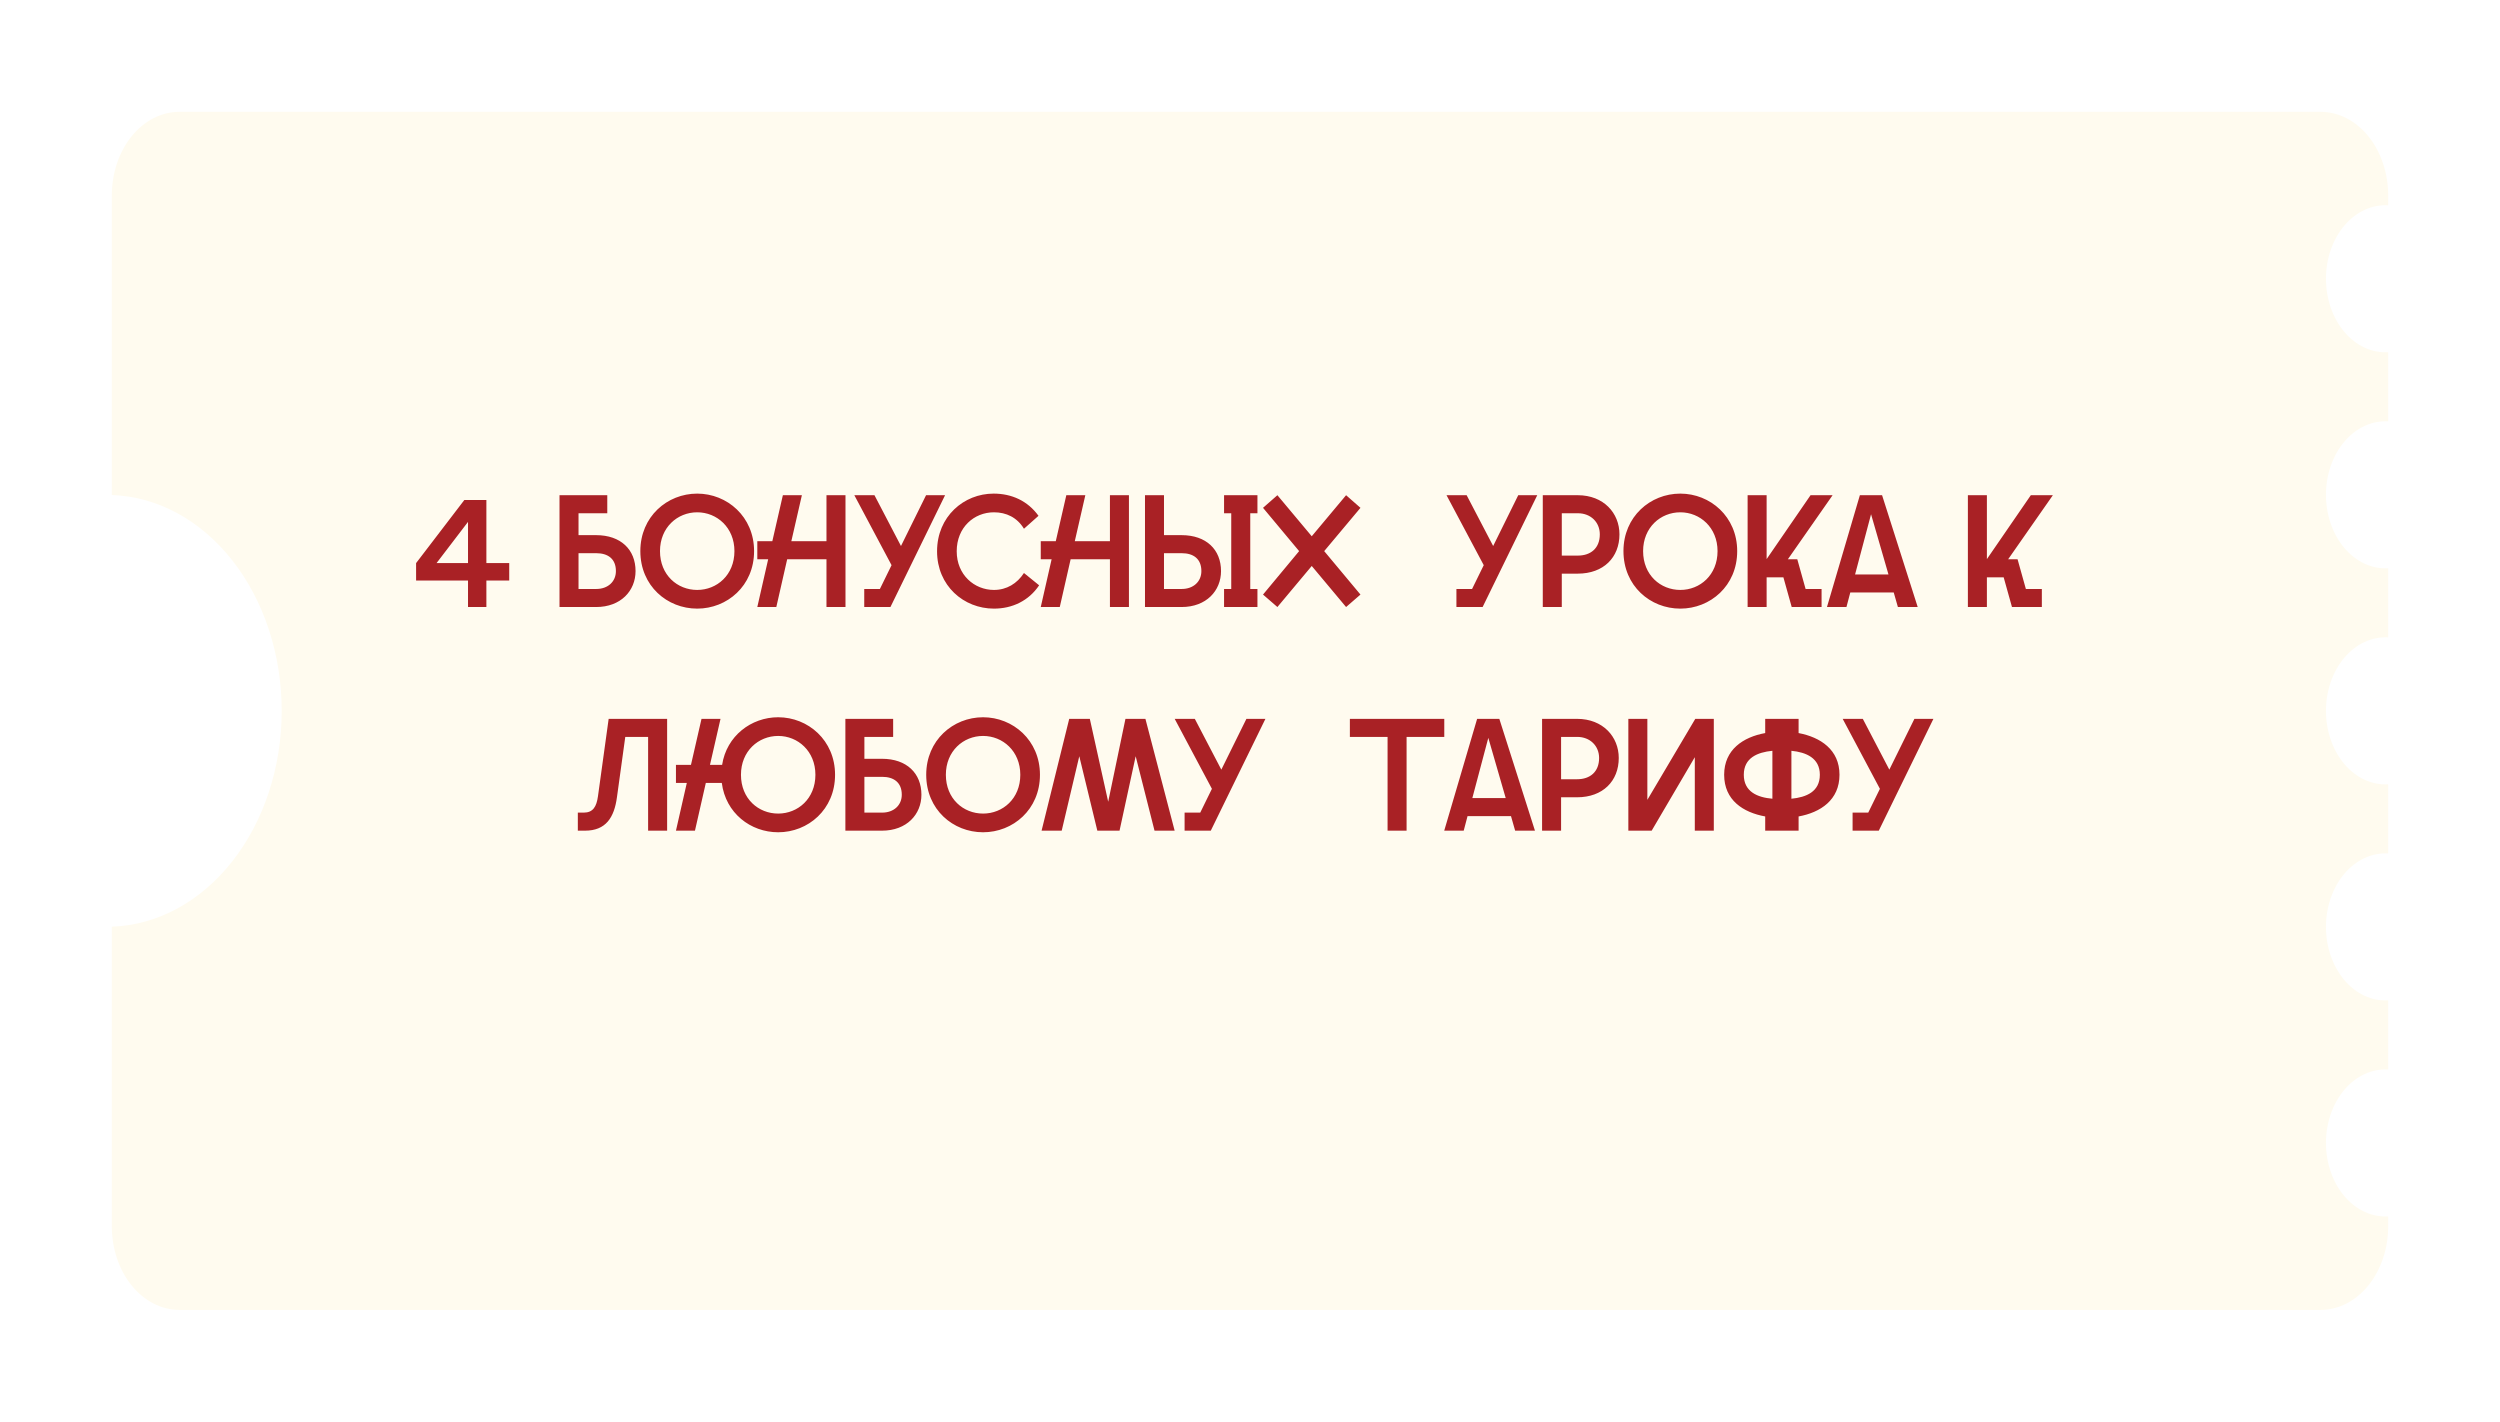
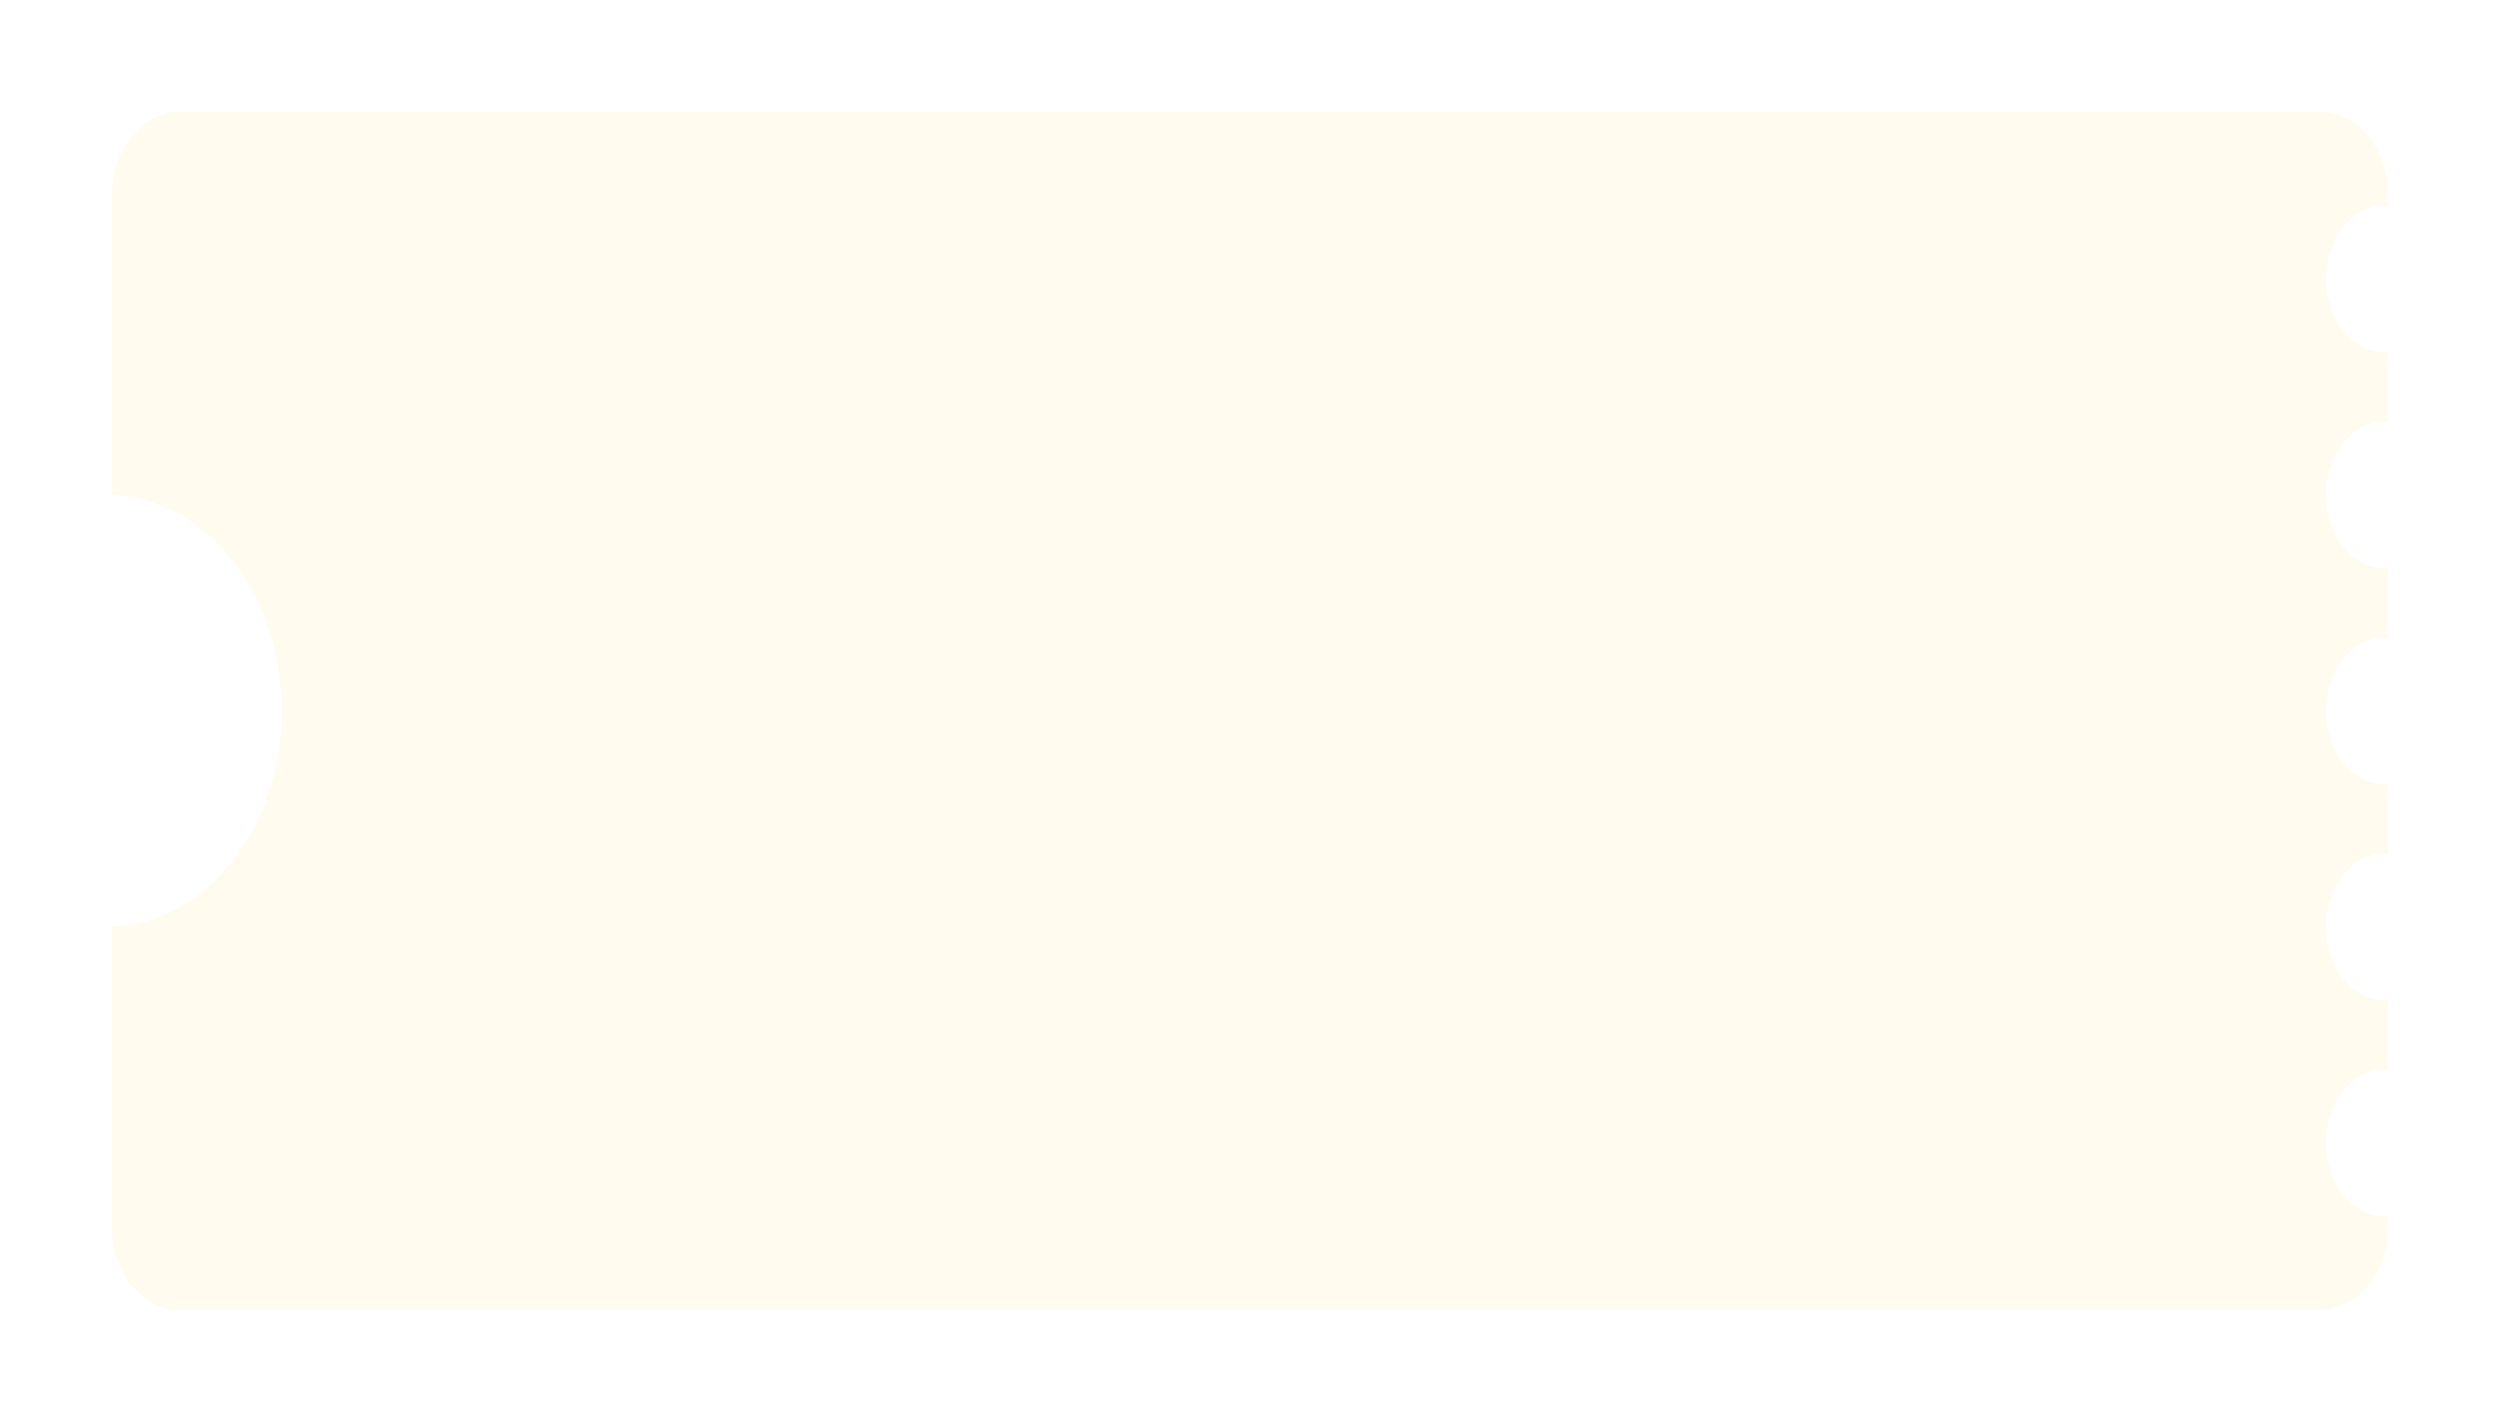
<svg xmlns="http://www.w3.org/2000/svg" width="313" height="178" viewBox="0 0 313 178" fill="none">
  <g filter="url(#filter0_d_60_7)">
    <path d="M299 149.534V148.295C297.994 148.353 296.99 148.157 296.047 147.721C295.104 147.285 294.242 146.617 293.514 145.757C292.786 144.897 292.207 143.864 291.811 142.72C291.415 141.575 291.21 140.343 291.21 139.098C291.21 137.854 291.415 136.622 291.811 135.477C292.207 134.333 292.786 133.299 293.514 132.44C294.242 131.58 295.104 130.912 296.047 130.476C296.99 130.039 297.994 129.844 299 129.902V121.246C297.994 121.303 296.99 121.108 296.047 120.672C295.104 120.236 294.242 119.568 293.514 118.708C292.786 117.848 292.207 116.815 291.811 115.67C291.415 114.526 291.21 113.294 291.21 112.049C291.21 110.804 291.415 109.572 291.811 108.428C292.207 107.283 292.786 106.25 293.514 105.39C294.242 104.531 295.104 103.863 296.047 103.426C296.99 102.99 297.994 102.795 299 102.852V94.197C297.994 94.254 296.99 94.059 296.047 93.623C295.104 93.186 294.242 92.518 293.514 91.659C292.786 90.799 292.207 89.766 291.811 88.621C291.415 87.477 291.21 86.245 291.21 85C291.21 83.755 291.415 82.523 291.811 81.379C292.207 80.234 292.786 79.201 293.514 78.341C294.242 77.482 295.104 76.813 296.047 76.377C296.99 75.941 297.994 75.746 299 75.803V67.147C297.994 67.205 296.99 67.01 296.047 66.574C295.104 66.137 294.242 65.469 293.514 64.609C292.786 63.75 292.207 62.717 291.811 61.572C291.415 60.428 291.21 59.196 291.21 57.951C291.21 56.706 291.415 55.474 291.811 54.33C292.207 53.185 292.786 52.152 293.514 51.292C294.242 50.432 295.104 49.764 296.047 49.328C296.99 48.892 297.994 48.697 299 48.754V40.098C297.994 40.156 296.99 39.961 296.047 39.524C295.104 39.088 294.242 38.42 293.514 37.56C292.786 36.701 292.207 35.667 291.811 34.523C291.415 33.378 291.21 32.147 291.21 30.902C291.21 29.657 291.415 28.425 291.811 27.28C292.207 26.136 292.786 25.103 293.514 24.243C294.242 23.383 295.104 22.715 296.047 22.279C296.99 21.843 297.994 21.647 299 21.705V20.466C299 17.69 298.108 15.028 296.521 13.065C294.934 11.103 292.781 10 290.536 10H22.448C20.206 10.005 18.057 11.11 16.473 13.072C14.889 15.034 14 17.693 14 20.466V57.98C19.693 58.17 25.102 61.1 29.074 66.147C33.047 71.193 35.269 77.958 35.269 85C35.269 92.042 33.047 98.807 29.074 103.853C25.102 108.9 19.693 111.83 14 112.02V149.534C14 152.307 14.889 154.966 16.473 156.928C18.057 158.89 20.206 159.995 22.448 160H290.536C292.781 160 294.934 158.897 296.521 156.935C298.108 154.972 299 152.31 299 149.534Z" fill="#FFFBEF" />
  </g>
-   <path d="M58.595 76V72.68H52.095V70.5L58.135 62.6H60.895V70.5H63.755V72.68H60.895V76H58.595ZM54.655 70.5H58.595V65.34L54.655 70.5ZM70.051 62H76.031V64.26H72.431V67H74.631C77.731 67 79.571 68.82 79.571 71.5C79.571 73.96 77.731 76 74.631 76H70.051V62ZM72.431 73.74H74.651C76.111 73.74 77.111 72.82 77.111 71.5C77.111 69.96 76.111 69.26 74.651 69.26H72.431V73.74ZM87.291 76.2C83.531 76.2 80.171 73.36 80.171 69C80.171 64.68 83.531 61.8 87.291 61.8C91.031 61.8 94.411 64.68 94.411 69C94.411 73.36 91.031 76.2 87.291 76.2ZM82.631 69C82.631 72 84.811 73.86 87.291 73.86C89.751 73.86 91.951 72 91.951 69C91.951 66.04 89.751 64.14 87.291 64.14C84.811 64.14 82.631 66.04 82.631 69ZM103.475 76V70.02H98.555L97.195 76H94.815L96.175 70.02H94.815V67.76H96.695L98.015 62H100.395L99.075 67.76H103.475V62H105.855V76H103.475ZM108.203 76V73.74H110.163L111.623 70.76L106.963 62H109.483L112.803 68.36L115.943 62H118.323L111.483 76H108.203ZM124.44 76.2C120.66 76.2 117.32 73.34 117.32 69.02C117.32 64.66 120.68 61.8 124.4 61.8C126.66 61.8 128.66 62.7 130.02 64.58L128.2 66.2C127.34 64.78 125.98 64.14 124.44 64.14C121.96 64.14 119.78 66.02 119.78 69.02C119.78 71.98 122 73.86 124.44 73.86C126.04 73.86 127.34 73.06 128.2 71.74L130.1 73.28C128.8 75.22 126.74 76.2 124.44 76.2ZM138.963 76V70.02H134.043L132.683 76H130.303L131.663 70.02H130.303V67.76H132.183L133.503 62H135.883L134.563 67.76H138.963V62H141.343V76H138.963ZM143.352 62H145.732V67H147.932C151.032 67 152.872 68.82 152.872 71.5C152.872 73.96 151.032 76 147.932 76H143.352V62ZM145.732 73.74H147.952C149.412 73.74 150.412 72.82 150.412 71.5C150.412 69.96 149.412 69.26 147.952 69.26H145.732V73.74ZM153.252 76V73.74H154.152V64.26H153.252V62H157.432V64.26H156.532V73.74H157.432V76H153.252ZM159.93 76L158.13 74.44L162.65 69L158.13 63.58L159.93 62L164.23 67.14L168.53 62L170.33 63.58L165.79 69L170.33 74.44L168.53 76L164.23 70.86L159.93 76ZM182.344 76V73.74H184.304L185.764 70.76L181.104 62H183.624L186.944 68.36L190.084 62H192.464L185.624 76H182.344ZM193.156 76V62H197.536C200.776 62 202.756 64.24 202.756 66.9C202.756 69.78 200.776 71.82 197.536 71.82H195.536V76H193.156ZM195.536 69.56H197.556C199.156 69.56 200.296 68.64 200.296 66.9C200.296 65.38 199.156 64.26 197.556 64.26H195.536V69.56ZM210.377 76.2C206.617 76.2 203.257 73.36 203.257 69C203.257 64.68 206.617 61.8 210.377 61.8C214.117 61.8 217.497 64.68 217.497 69C217.497 73.36 214.117 76.2 210.377 76.2ZM205.717 69C205.717 72 207.897 73.86 210.377 73.86C212.837 73.86 215.037 72 215.037 69C215.037 66.04 212.837 64.14 210.377 64.14C207.897 64.14 205.717 66.04 205.717 69ZM218.801 76V62H221.181V70L226.681 62H229.441L223.841 70.02H225.021L226.061 73.74H228.061V76H224.321L223.281 72.28H221.181V76H218.801ZM228.736 76L232.856 62H235.636L240.096 76H237.616L237.096 74.18H231.656L231.176 76H228.736ZM232.256 71.92H236.436L234.256 64.38L232.256 71.92ZM246.379 76V62H248.759V70L254.259 62H257.019L251.419 70.02H252.599L253.639 73.74H255.639V76H251.899L250.859 72.28H248.759V76H246.379ZM83.524 90V104H81.144V92.26H78.284L77.244 99.8C76.904 102.34 75.864 104 73.244 104H72.344V101.74H73.084C74.244 101.74 74.684 101 74.864 99.7L76.204 90H83.524ZM84.629 104L85.989 98.02H84.629V95.76H86.509L87.829 90H90.209L88.889 95.76H90.409C90.969 92.14 94.049 89.8 97.429 89.8C101.169 89.8 104.549 92.68 104.549 97C104.549 101.36 101.169 104.2 97.429 104.2C93.969 104.2 90.849 101.8 90.369 98.02H88.369L87.009 104H84.629ZM92.769 97C92.769 100 94.949 101.86 97.429 101.86C99.889 101.86 102.089 100 102.089 97C102.089 94.04 99.889 92.14 97.429 92.14C94.949 92.14 92.769 94.04 92.769 97ZM105.842 90H111.822V92.26H108.222V95H110.422C113.522 95 115.362 96.82 115.362 99.5C115.362 101.96 113.522 104 110.422 104H105.842V90ZM108.222 101.74H110.442C111.902 101.74 112.902 100.82 112.902 99.5C112.902 97.96 111.902 97.26 110.442 97.26H108.222V101.74ZM123.082 104.2C119.322 104.2 115.962 101.36 115.962 97C115.962 92.68 119.322 89.8 123.082 89.8C126.822 89.8 130.202 92.68 130.202 97C130.202 101.36 126.822 104.2 123.082 104.2ZM118.422 97C118.422 100 120.602 101.86 123.082 101.86C125.542 101.86 127.742 100 127.742 97C127.742 94.04 125.542 92.14 123.082 92.14C120.602 92.14 118.422 94.04 118.422 97ZM130.406 104L133.866 90H136.446L138.746 100.38L140.906 90H143.406L147.066 104H144.546L142.186 94.68L140.166 104H137.386L135.126 94.68L132.926 104H130.406ZM148.311 104V101.74H150.271L151.731 98.76L147.071 90H149.591L152.911 96.36L156.051 90H158.431L151.591 104H148.311ZM173.724 104V92.26H169.004V90H180.824V92.26H176.104V104H173.724ZM180.816 104L184.936 90H187.716L192.176 104H189.696L189.176 102.18H183.736L183.256 104H180.816ZM184.336 99.92H188.516L186.336 92.38L184.336 99.92ZM193.068 104V90H197.448C200.688 90 202.668 92.24 202.668 94.9C202.668 97.78 200.688 99.82 197.448 99.82H195.448V104H193.068ZM195.448 97.56H197.468C199.068 97.56 200.208 96.64 200.208 94.9C200.208 93.38 199.068 92.26 197.468 92.26H195.448V97.56ZM203.869 104V90H206.249V100.14L212.249 90H214.569V104H212.189V94.8L206.789 104H203.869ZM221.004 104V102.22C218.244 101.72 215.864 100.18 215.864 97C215.864 93.86 218.244 92.28 221.004 91.78V90H225.184V91.78C227.924 92.3 230.304 93.86 230.304 97C230.304 100.16 227.924 101.72 225.184 102.22V104H221.004ZM218.324 97C218.324 99.14 220.044 99.84 221.904 100V94C220.044 94.18 218.324 94.88 218.324 97ZM224.284 100C226.124 99.82 227.844 99.14 227.844 97C227.844 94.9 226.124 94.18 224.284 94V100ZM231.944 104V101.74H233.904L235.364 98.76L230.704 90H233.224L236.544 96.36L239.684 90H242.064L235.224 104H231.944Z" fill="#A92125" />
  <defs>
    <filter id="filter0_d_60_7" x="0" y="0" width="313" height="178" filterUnits="userSpaceOnUse" color-interpolation-filters="sRGB">
      <feFlood flood-opacity="0" result="BackgroundImageFix" />
      <feColorMatrix in="SourceAlpha" type="matrix" values="0 0 0 0 0 0 0 0 0 0 0 0 0 0 0 0 0 0 127 0" result="hardAlpha" />
      <feOffset dy="4" />
      <feGaussianBlur stdDeviation="7" />
      <feComposite in2="hardAlpha" operator="out" />
      <feColorMatrix type="matrix" values="0 0 0 0 0.27 0 0 0 0 0.025 0 0 0 0 0.032 0 0 0 0.5 0" />
      <feBlend mode="normal" in2="BackgroundImageFix" result="effect1_dropShadow_60_7" />
      <feBlend mode="normal" in="SourceGraphic" in2="effect1_dropShadow_60_7" result="shape" />
    </filter>
  </defs>
</svg>